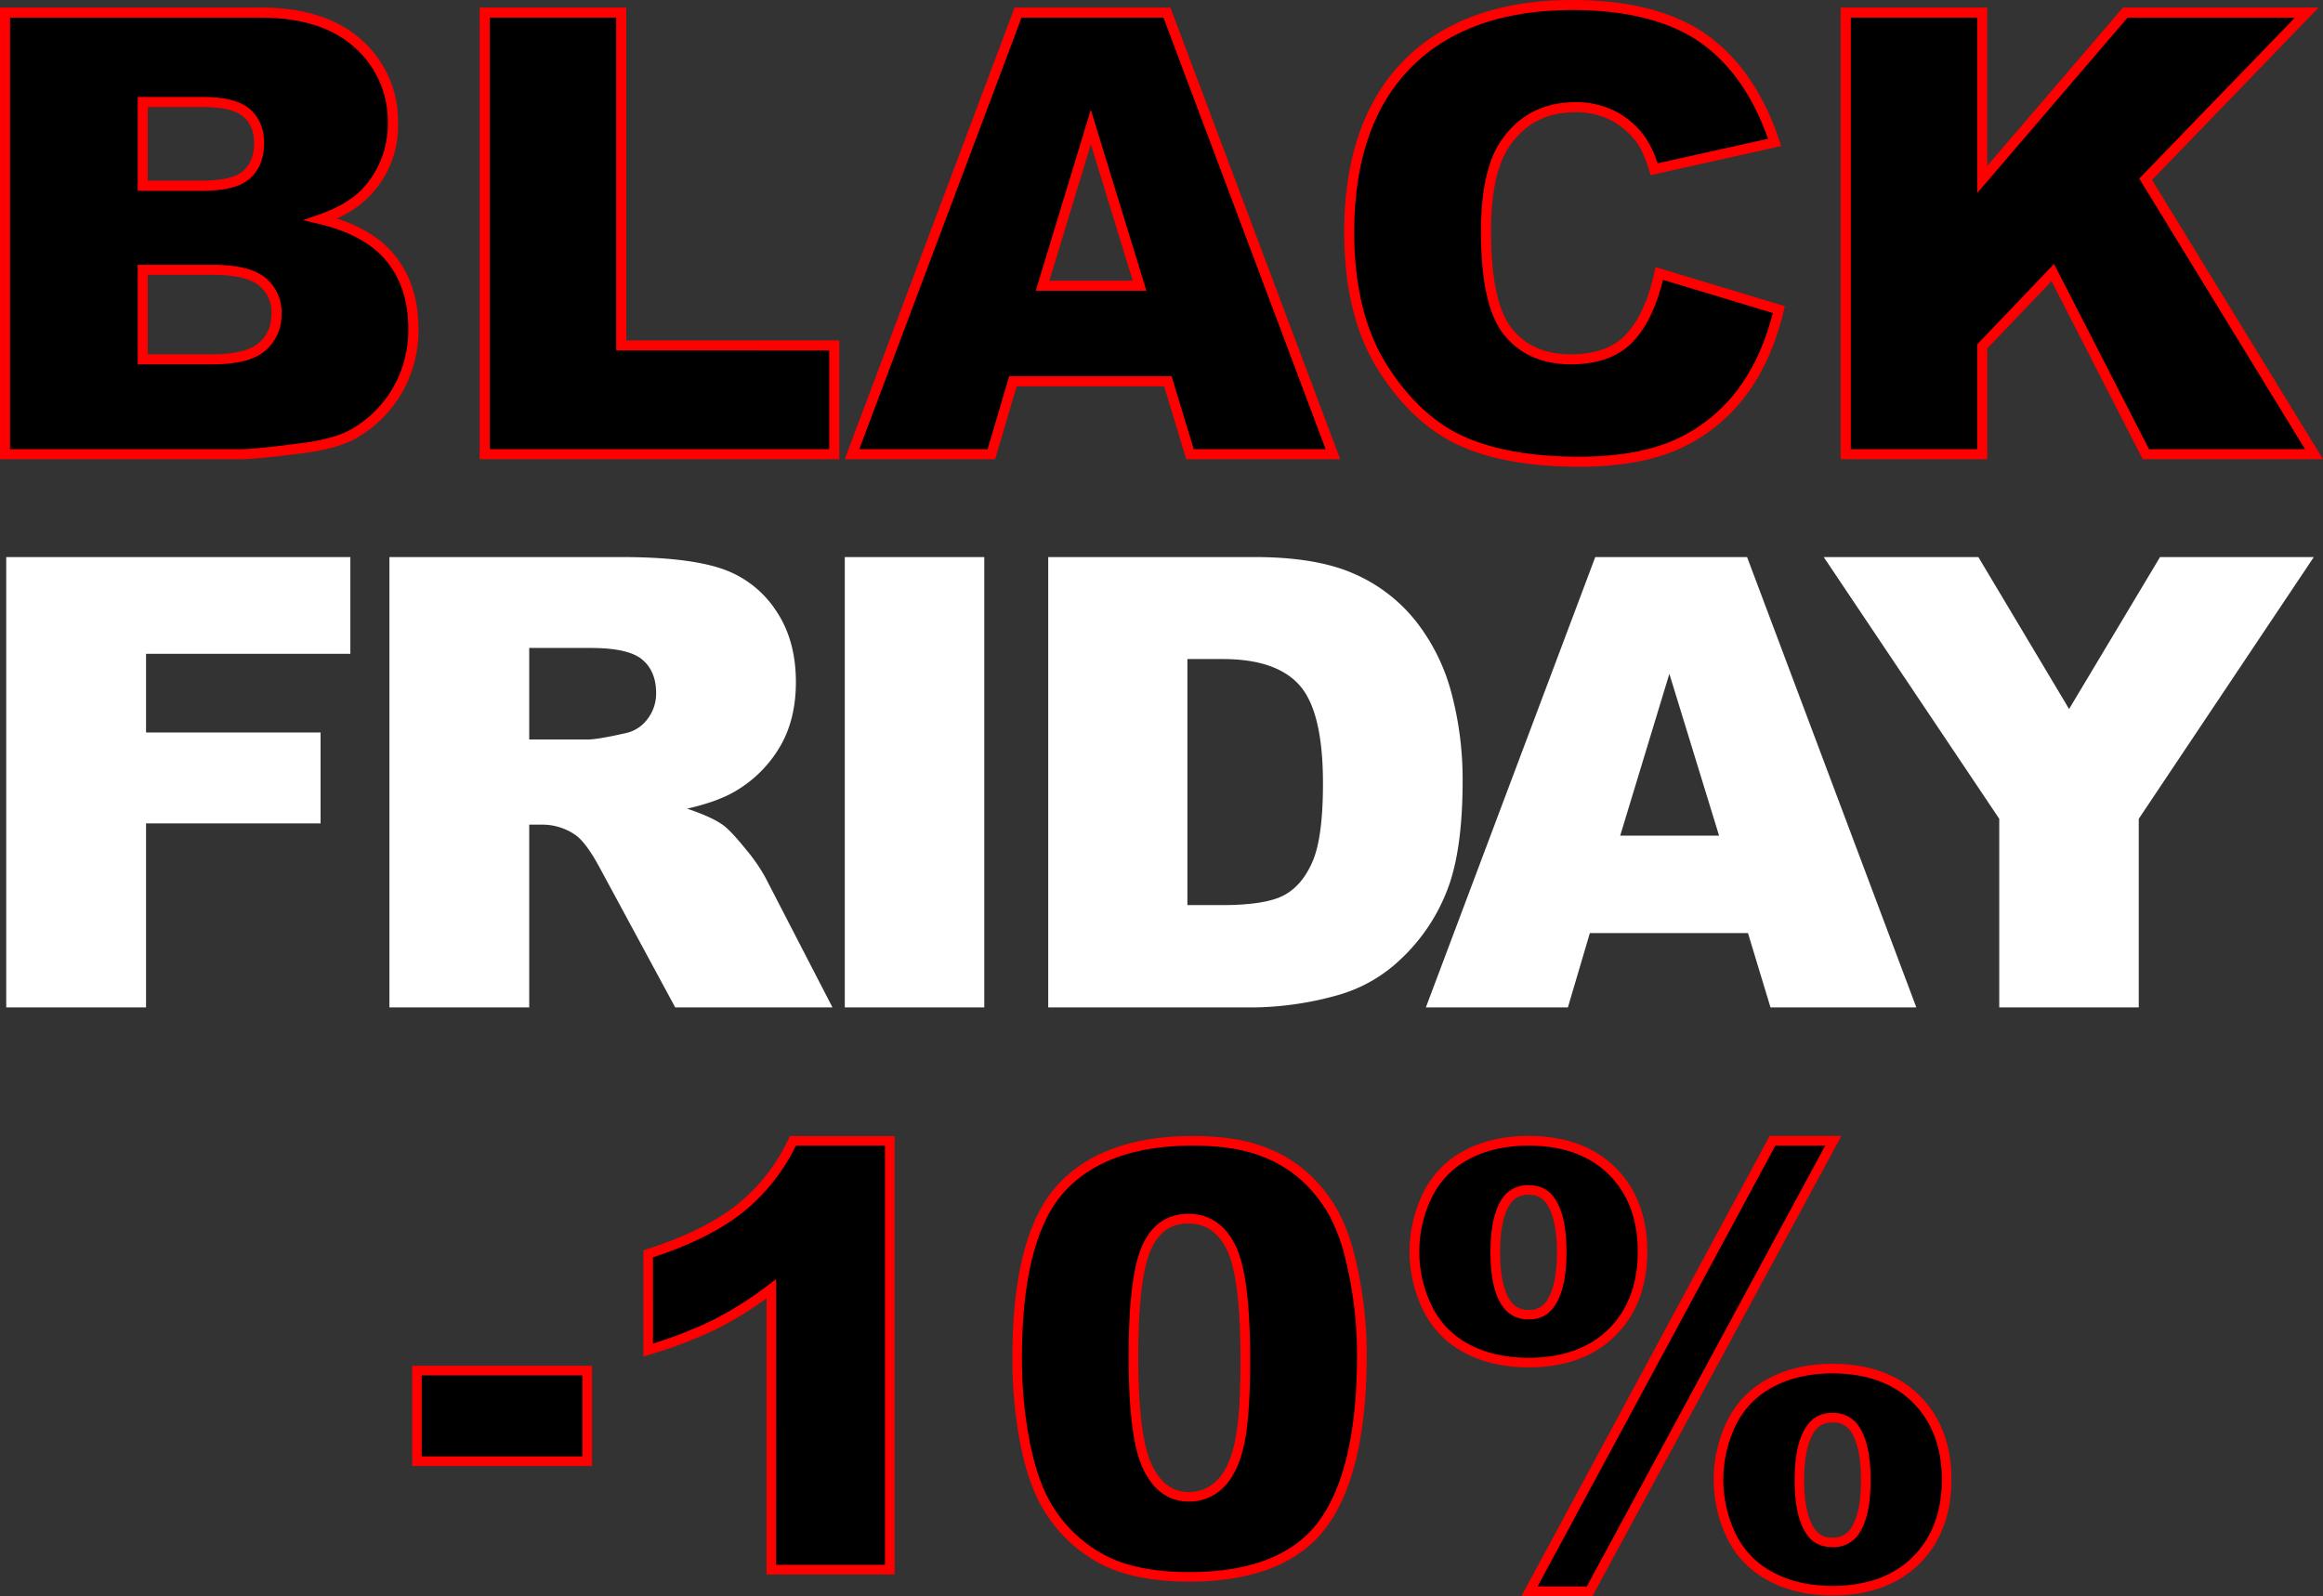
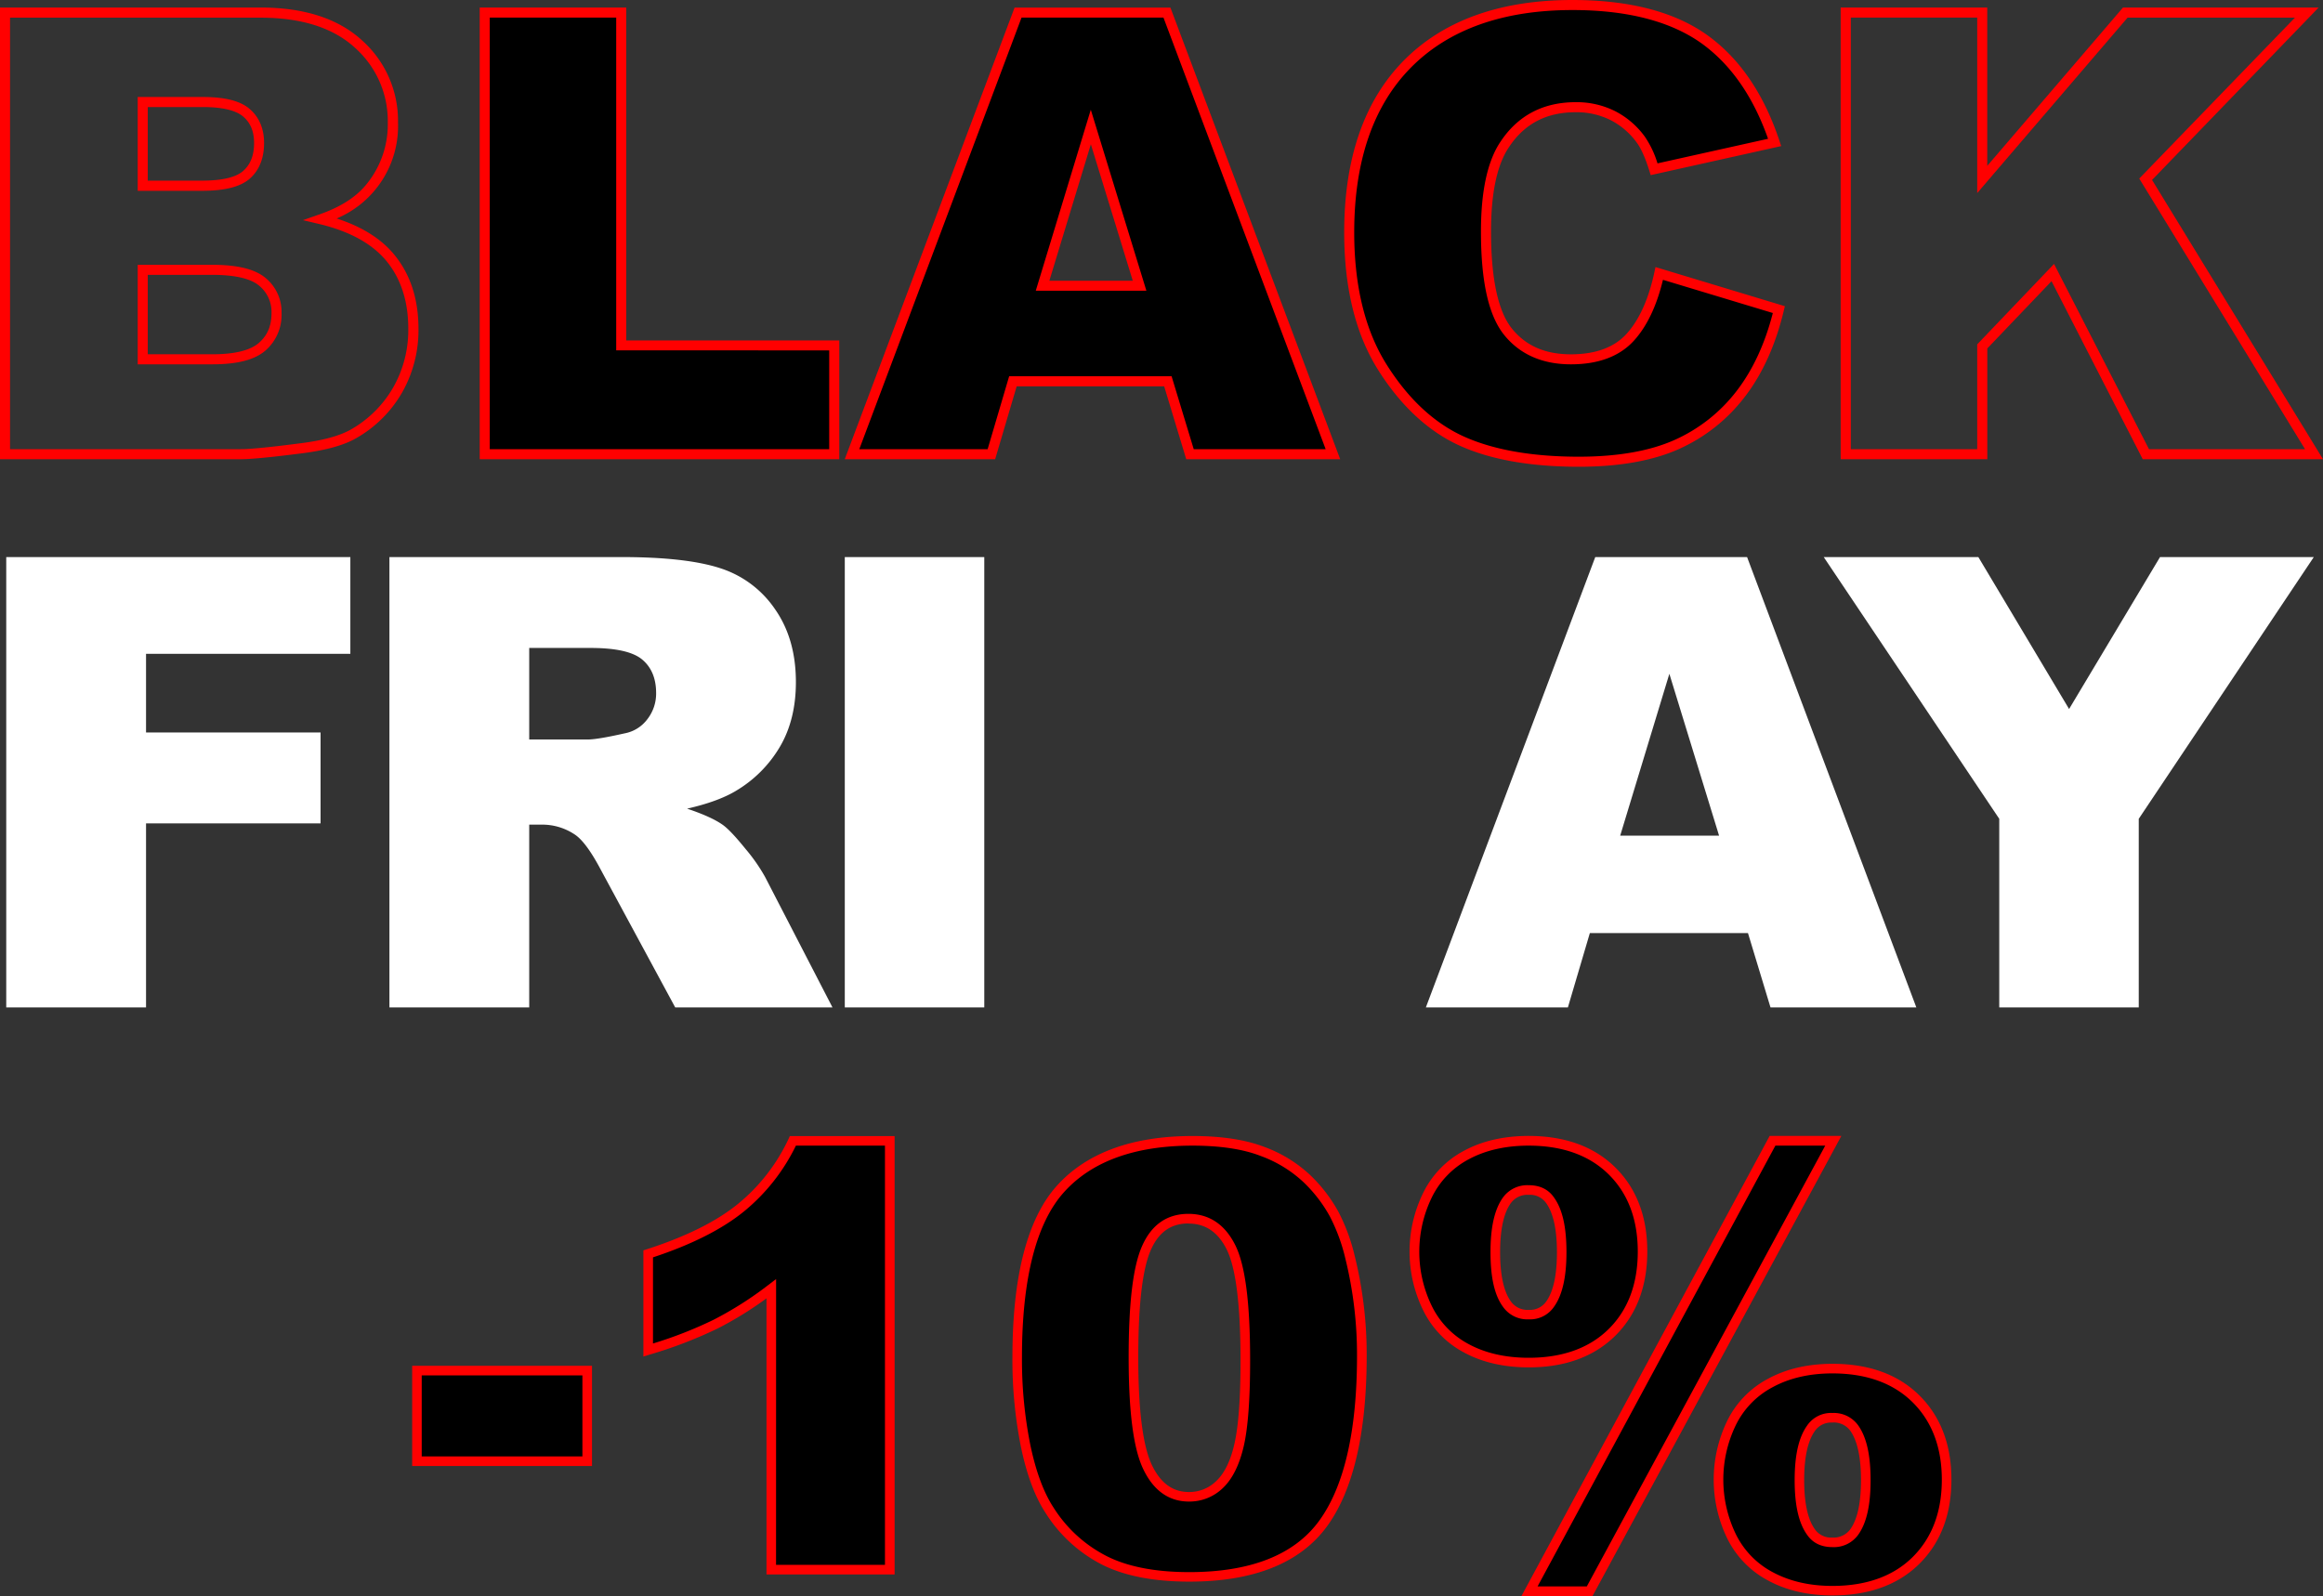
<svg xmlns="http://www.w3.org/2000/svg" viewBox="0 0 822.85 565.46">
  <rect x="0" y="0" width="822.85" height="565.46" fill="#333333" stroke="none" />
  <defs>
    <style>.cls-1{fill:red;}.cls-2{fill:#fff;}</style>
  </defs>
  <g data-name="Capa 2" id="Capa_2">
    <g data-name="Capa 4" id="Capa_4">
-       <path d="M1.78,4.45H92.29q22.62,0,34.74,11.21a36.27,36.27,0,0,1,12.12,27.75,35,35,0,0,1-8.65,23.8q-5.76,6.62-16.86,10.46,16.86,4,24.81,13.93t8,24.81a42.67,42.67,0,0,1-5.65,21.88,41.66,41.66,0,0,1-15.48,15.37q-6.09,3.53-18.36,5.12-16.32,2.15-21.66,2.14H1.78ZM50.56,65.82h21q11.31,0,15.75-3.89t4.43-11.26q0-6.84-4.43-10.68T71.9,36.15H50.56Zm0,61.48H75.21q12.5,0,17.61-4.43A14.92,14.92,0,0,0,98,111a13.81,13.81,0,0,0-5.07-11.16q-5.07-4.2-17.77-4.21H50.56Z" />
      <path d="M85.25,162.7H0V2.67H92.29c15.48,0,27.57,3.93,36,11.68a38.15,38.15,0,0,1,12.69,29.06,35.52,35.52,0,0,1-21.73,34c9,2.91,16,7.3,20.64,13.11,5.54,6.88,8.34,15.6,8.34,25.93a44.67,44.67,0,0,1-5.89,22.78,43.62,43.62,0,0,1-16.13,16c-4.3,2.49-10.52,4.24-19,5.35C96.09,162,88.93,162.7,85.25,162.7ZM3.56,159.14H85.25c3.47,0,10.68-.72,21.43-2.12,7.91-1,13.87-2.68,17.7-4.9a40.15,40.15,0,0,0,14.83-14.73,41.08,41.08,0,0,0,5.41-21c0-9.49-2.54-17.47-7.56-23.7S124,82,113.22,79.4L107.3,78l5.75-2c7.07-2.44,12.49-5.79,16.11-9.94a33.46,33.46,0,0,0,8.2-22.63A34.7,34.7,0,0,0,125.82,17c-7.7-7.13-19-10.74-33.53-10.74H3.56Zm71.65-30.06H48.78V93.82H75.11c9,0,15.16,1.51,18.91,4.62A15.57,15.57,0,0,1,99.73,111,16.7,16.7,0,0,1,94,124.22C90.21,127.49,84.06,129.08,75.21,129.08Zm-22.87-3.56H75.21c7.85,0,13.38-1.35,16.45-4s4.51-6.07,4.51-10.55a12,12,0,0,0-4.43-9.79c-3-2.52-8.64-3.8-16.63-3.8H52.34ZM71.58,67.6H48.78V34.37H71.9c7.85,0,13.28,1.4,16.59,4.28s5.05,6.94,5.05,12c0,5.42-1.7,9.65-5,12.59S79.65,67.6,71.58,67.6ZM52.34,64H71.58c7.07,0,12-1.16,14.57-3.45S90,55.08,90,50.67c0-4.05-1.24-7.1-3.81-9.33s-7.4-3.41-14.26-3.41H52.34Z" class="cls-1" />
      <path d="M171.7,4.45h48.35V122.39h75.46v38.53H171.7Z" />
      <path d="M297.29,162.7H169.92V2.67h51.91V120.61h75.46Zm-123.81-3.56H293.72v-35H218.27V6.23H173.48Z" class="cls-1" />
      <path d="M413.69,135.09H358.8l-7.63,25.83H301.8L360.61,4.45h52.74l58.8,156.47H421.52Zm-10-33.83L386.39,45,369.3,101.26Z" />
      <path d="M474.72,162.7H420.19l-7.82-25.83H360.13L352.5,162.7H299.23l60.15-160h55.21Zm-51.88-3.56h46.73L412.12,6.23H361.85L304.38,159.14h45.46l7.62-25.83H415ZM406.07,103H366.89l19.49-64.13ZM371.7,99.47h29.55L386.4,51.11Z" class="cls-1" />
      <path d="M587.74,96.88l42.37,12.81q-4.27,17.82-13.45,29.78a58.24,58.24,0,0,1-22.79,18q-13.61,6.09-34.63,6.09-25.51,0-41.68-7.42T489.65,130.1q-11.75-18.67-11.74-47.79,0-38.82,20.65-59.67T557,1.78q29.57,0,46.48,12t25.14,36.71L585.92,60q-2.24-7.16-4.69-10.46A28,28,0,0,0,571.3,41a28.54,28.54,0,0,0-13.13-3Q541.73,38,533,51.18,526.37,61,526.37,82q0,26,7.89,35.66t22.2,9.65q13.88,0,21-7.79T587.74,96.88Z" />
      <path d="M559.24,165.37c-17.18,0-31.46-2.55-42.42-7.58s-20.7-14.06-28.68-26.75-12-29.06-12-48.73c0-26.25,7.12-46.75,21.17-60.93S531.43,0,557,0c20,0,36,4.13,47.51,12.28s20.22,20.81,25.8,37.61l.62,1.87L584.71,62.05l-.49-1.57c-1.43-4.55-2.91-7.89-4.43-9.93a26.29,26.29,0,0,0-9.3-8,26.94,26.94,0,0,0-12.32-2.79c-10.41,0-18.17,4.06-23.7,12.42-4.2,6.22-6.32,16.25-6.32,29.82,0,16.84,2.52,28.46,7.49,34.53s11.77,9,20.82,9c8.69,0,15.3-2.43,19.66-7.21,4.5-4.94,7.82-12.27,9.88-21.81l.4-1.89,45.83,13.86-.39,1.63c-2.89,12.08-7.52,22.32-13.77,30.45a60.38,60.38,0,0,1-23.47,18.58C585.34,163.27,573.44,165.37,559.24,165.37ZM557,3.56c-24.58,0-43.81,6.84-57.17,20.33S479.69,57,479.69,82.31c0,19,3.86,34.74,11.47,46.84s16.73,20.63,27.14,25.4,24.27,7.26,40.94,7.26c13.7,0,25.11-2,33.91-5.93a56.93,56.93,0,0,0,22.1-17.5c5.65-7.37,9.93-16.6,12.72-27.48L589.05,99.14c-2.22,9.25-5.68,16.5-10.3,21.57-5.06,5.55-12.56,8.37-22.29,8.37-10.05,0-18-3.47-23.57-10.3S524.58,99.93,524.58,82c0-14.3,2.33-25,6.93-31.8,6.15-9.29,15.12-14,26.66-14a30.45,30.45,0,0,1,13.94,3.18,29.79,29.79,0,0,1,10.55,9.08,34.45,34.45,0,0,1,4.46,9.42l39.16-8.71c-5.34-15.14-13.35-26.55-23.83-34C591.53,7.48,576.24,3.56,557,3.56Z" class="cls-1" />
-       <path d="M653.8,4.45h48.35V63.58L752.8,4.45h64.3L760,63.51l59.66,97.41H760.12l-33-64.35-25,26.17v38.18H653.8Z" />
      <path d="M822.85,162.7H759L726.69,99.62l-22.75,23.83V162.7H652V2.67h51.92V58.76L752,2.67H821.3l-59,61.09Zm-61.64-3.56h55.27L757.76,63.26l55.14-57H753.62L700.37,68.4V6.23H655.59V159.14h44.78V122l27.21-28.49Z" class="cls-1" />
      <path d="M2.21,197.37H124.1v34.28H51.73v27.87h61.82v32.21H51.73v65.19H2.21Z" class="cls-2" />
      <path d="M137.94,356.92V197.37h82.17q22.84,0,34.93,3.92a37.11,37.11,0,0,1,19.48,14.53q7.41,10.6,7.4,25.85,0,13.28-5.66,22.91a44.17,44.17,0,0,1-15.57,15.61q-6.31,3.81-17.31,6.32,8.81,2.94,12.83,5.88,2.71,2,7.88,8.39a62.28,62.28,0,0,1,6.91,9.91l23.88,46.23H239.17l-26.35-48.76q-5-9.46-8.93-12.29a20.65,20.65,0,0,0-12.08-3.7h-4.35v64.75ZM187.46,262h20.78q3.38,0,13.06-2.18a13,13,0,0,0,8-5,14.76,14.76,0,0,0,3.11-9.26q0-7.72-4.9-11.86t-18.39-4.13H187.46Z" class="cls-2" />
      <path d="M299.24,197.37h49.41V356.92H299.24Z" class="cls-2" />
-       <path d="M371.3,197.37h73.25q21.66,0,35,5.88a57,57,0,0,1,22,16.87,69.88,69.88,0,0,1,12.62,25.57,118.83,118.83,0,0,1,3.92,30.91q0,25.57-5.82,39.67a65.69,65.69,0,0,1-16.17,23.62,52.75,52.75,0,0,1-22.2,12.68,114.4,114.4,0,0,1-29.38,4.35H371.3Zm49.3,36.13v87.18h12.09q15.45,0,22-3.43t10.23-12q3.71-8.55,3.7-27.7,0-25.35-8.27-34.72T432.9,233.5Z" class="cls-2" />
      <path d="M619.16,330.58h-56l-7.78,26.34H505.07l60-159.55h53.78l59.95,159.55H627.14Zm-10.23-34.5-17.61-57.35L573.9,296.08Z" class="cls-2" />
      <path d="M646,197.37h54.77l32.14,53.83,32.21-53.83h54.47l-62,92.73v66.82H708.17V290.1Z" class="cls-2" />
      <path d="M147.68,485.61H208v32.1H147.68Z" />
      <path d="M209.7,519.41H146v-35.5H209.7ZM149.38,516H206.3v-28.7H149.38Z" class="cls-1" />
      <path d="M315.19,404.2V556.12h-42V456.57a127.25,127.25,0,0,1-19.72,12.53,152,152,0,0,1-23.89,9.17v-34q21.19-6.83,32.91-16.4a67,67,0,0,0,18.34-23.64Z" />
      <path d="M316.89,557.82H271.51V460a126.12,126.12,0,0,1-17.25,10.66,155.75,155.75,0,0,1-24.17,9.28l-2.19.67V443l1.18-.38c13.86-4.46,24.74-9.88,32.35-16.1a65.5,65.5,0,0,0,17.88-23l.46-1h37.12Zm-42-3.4h38.58V405.9H281.92a69,69,0,0,1-18.33,23.26c-7.73,6.31-18.58,11.8-32.29,16.32V476a146.39,146.39,0,0,0,21.43-8.39,125.76,125.76,0,0,0,19.45-12.36l2.73-2.08Z" class="cls-1" />
      <path d="M360.32,480.82q0-42.58,15.34-59.6t46.72-17q15.08,0,24.75,3.72a45.88,45.88,0,0,1,15.8,9.68,51.83,51.83,0,0,1,9.63,12.53,65.67,65.67,0,0,1,5.65,15.34,142.86,142.86,0,0,1,4.18,34.84q0,40.67-13.76,59.51t-47.38,18.85q-18.84,0-30.46-6A49.34,49.34,0,0,1,371.74,535q-5.42-8.25-8.41-22.57A154.49,154.49,0,0,1,360.32,480.82Zm41.17.1q0,28.53,5,39t14.62,10.44a15.37,15.37,0,0,0,11-4.43q4.63-4.44,6.82-14t2.19-29.85q0-29.76-5-40T421,431.81q-10.29,0-14.88,10.45T401.49,480.92Z" />
      <path d="M421.25,560.37c-12.78,0-23.29-2.09-31.24-6.2a51.21,51.21,0,0,1-19.71-18.23c-3.69-5.64-6.6-13.42-8.63-23.13a156.48,156.48,0,0,1-3.05-32c0-28.69,5.31-49.13,15.78-60.74s26.65-17.58,48-17.58c10.21,0,18.74,1.29,25.36,3.83a47.81,47.81,0,0,1,16.38,10.05,53.83,53.83,0,0,1,9.94,12.95,67,67,0,0,1,5.8,15.73,145.24,145.24,0,0,1,4.23,35.25c0,27.35-4.74,47.71-14.08,60.51C460.54,553.79,444.14,560.37,421.25,560.37Zm1.13-154.47c-20.33,0-35.62,5.54-45.46,16.45S362,453,362,480.82a153.3,153.3,0,0,0,3,31.29c1.95,9.29,4.7,16.69,8.17,22a48,48,0,0,0,18.41,17C399,555,409,557,421.25,557c21.74,0,37.22-6.11,46-18.16,8.91-12.21,13.43-31.89,13.43-58.5a142.08,142.08,0,0,0-4.13-34.43,64.31,64.31,0,0,0-5.5-14.95,50.22,50.22,0,0,0-9.32-12.11,44.3,44.3,0,0,0-15.22-9.31C440.3,407.12,432.17,405.9,422.38,405.9ZM421.15,532c-7.06,0-12.5-3.83-16.15-11.4-3.51-7.26-5.21-20.26-5.21-39.72,0-19.23,1.54-32.1,4.73-39.35,3.33-7.6,8.86-11.46,16.43-11.46,7.39,0,13,3.77,16.66,11.19,3.51,7.13,5.21,20.46,5.21,40.75,0,13.58-.75,23.75-2.23,30.23-1.53,6.68-4,11.68-7.31,14.86A17,17,0,0,1,421.15,532Zm-.2-98.53c-6.18,0-10.53,3.09-13.32,9.43-2.95,6.71-4.44,19.49-4.44,38,0,18.68,1.64,31.54,4.87,38.24,3.08,6.38,7.37,9.48,13.09,9.48a13.6,13.6,0,0,0,9.78-4c2.83-2.71,5-7.13,6.34-13.16,1.43-6.23,2.15-16.15,2.15-29.47,0-19.48-1.64-32.69-4.87-39.25C431.47,436.55,427,433.51,421,433.51Z" class="cls-1" />
      <path d="M501,443.43a44.89,44.89,0,0,1,4.54-19.77,31.8,31.8,0,0,1,13.86-14.42q9.32-5,22.06-5,18.74,0,29.54,10.7t10.8,28.53q0,17.94-10.8,28.63t-29.54,10.7q-12.75,0-22.06-5a31.8,31.8,0,0,1-13.86-14.42A45.09,45.09,0,0,1,501,443.43Zm28.64.2q0,12.64,4.07,18.34a8.86,8.86,0,0,0,7.75,3.77,8.6,8.6,0,0,0,7.64-3.77q4.07-5.7,4.07-18.34t-4.07-18.34a8.71,8.71,0,0,0-7.64-3.67,9,9,0,0,0-7.75,3.67Q529.66,431,529.67,443.63Zm98.18-39.43h21.54l-86.3,159.56h-21.3Zm-19.12,120a45.15,45.15,0,0,1,4.49-19.82A31.71,31.71,0,0,1,627.07,490q9.38-5.08,22-5.09,18.85,0,29.65,10.75t10.8,28.58q0,17.84-10.8,28.58t-29.65,10.75q-12.63,0-22-5.1a31.69,31.69,0,0,1-13.85-14.41A45.15,45.15,0,0,1,608.73,524.23Zm28.63.2q0,12.63,4.08,18.34c1.7,2.45,4.24,3.67,7.64,3.67a9,9,0,0,0,7.75-3.67q4.06-5.7,4.07-18.34T656.83,506a9,9,0,0,0-7.75-3.67,8.61,8.61,0,0,0-7.64,3.77Q637.36,511.8,637.36,524.43Z" />
      <path d="M564.11,565.46H538.94l87.9-163h25.4Zm-19.47-3.4h17.44L646.53,405.9H628.87Zm104.44,3.2c-8.67,0-16.35-1.78-22.82-5.3a33.64,33.64,0,0,1-14.58-15.18,47.76,47.76,0,0,1,0-41.11,33.57,33.57,0,0,1,14.58-15.17c6.47-3.52,14.15-5.3,22.82-5.3,13,0,23.35,3.78,30.85,11.24s11.3,17.49,11.3,29.79-3.8,22.32-11.3,29.78S662.05,565.26,649.08,565.26Zm0-78.66c-8.09,0-15.23,1.64-21.19,4.89a30.18,30.18,0,0,0-13.14,13.66,44.3,44.3,0,0,0,0,38.16A30.28,30.28,0,0,0,627.89,557c6,3.24,13.1,4.89,21.19,4.89,12,0,21.61-3.45,28.45-10.26s10.3-16,10.3-27.37-3.46-20.57-10.3-27.38S661.12,486.6,649.08,486.6Zm0,61.54c-4,0-7-1.48-9-4.4-2.94-4.12-4.38-10.44-4.38-19.31s1.44-15.19,4.4-19.33a10.23,10.23,0,0,1,9-4.48A10.59,10.59,0,0,1,658.2,505c3,4.23,4.4,10.58,4.4,19.44s-1.43,15.19-4.39,19.33A10.6,10.6,0,0,1,649.08,548.14Zm0-44.12a7,7,0,0,0-6.23,3c-2.52,3.53-3.78,9.37-3.78,17.39s1.26,13.86,3.75,17.35a7,7,0,0,0,6.26,3,7.3,7.3,0,0,0,6.37-3c2.49-3.49,3.75-9.33,3.75-17.35s-1.27-13.9-3.77-17.46A7.26,7.26,0,0,0,649.08,504ZM541.49,484.46c-8.74,0-16.44-1.77-22.87-5.25A33.58,33.58,0,0,1,504,464a47.23,47.23,0,0,1,0-41.12,33.53,33.53,0,0,1,14.58-15.17c6.43-3.48,14.13-5.25,22.87-5.25,12.9,0,23.24,3.77,30.74,11.19s11.31,17.44,11.31,29.74-3.81,22.41-11.31,29.84S554.39,484.46,541.49,484.46Zm0-78.56c-8.17,0-15.32,1.63-21.25,4.84A30.24,30.24,0,0,0,507.1,424.4a43.93,43.93,0,0,0,0,38.16,30.29,30.29,0,0,0,13.14,13.66c5.93,3.21,13.08,4.84,21.25,4.84,12,0,21.51-3.44,28.35-10.21s10.29-16,10.29-27.42-3.46-20.55-10.29-27.32S553.46,405.9,541.49,405.9Zm0,61.54a10.52,10.52,0,0,1-9.14-4.49c-3-4.12-4.39-10.45-4.39-19.32s1.44-15.19,4.4-19.33a10.63,10.63,0,0,1,9.13-4.38c4,0,7,1.48,9,4.4,3,4.2,4.38,10.52,4.38,19.31s-1.43,15.19-4.39,19.33A10.23,10.23,0,0,1,541.49,467.44Zm0-44.11a7.27,7.27,0,0,0-6.37,3c-2.49,3.48-3.75,9.32-3.75,17.34s1.26,13.86,3.76,17.35a7.17,7.17,0,0,0,6.36,3.06,7,7,0,0,0,6.23-3c2.52-3.53,3.78-9.37,3.78-17.39s-1.27-13.8-3.77-17.36A7,7,0,0,0,541.49,423.33Z" class="cls-1" />
    </g>
  </g>
</svg>